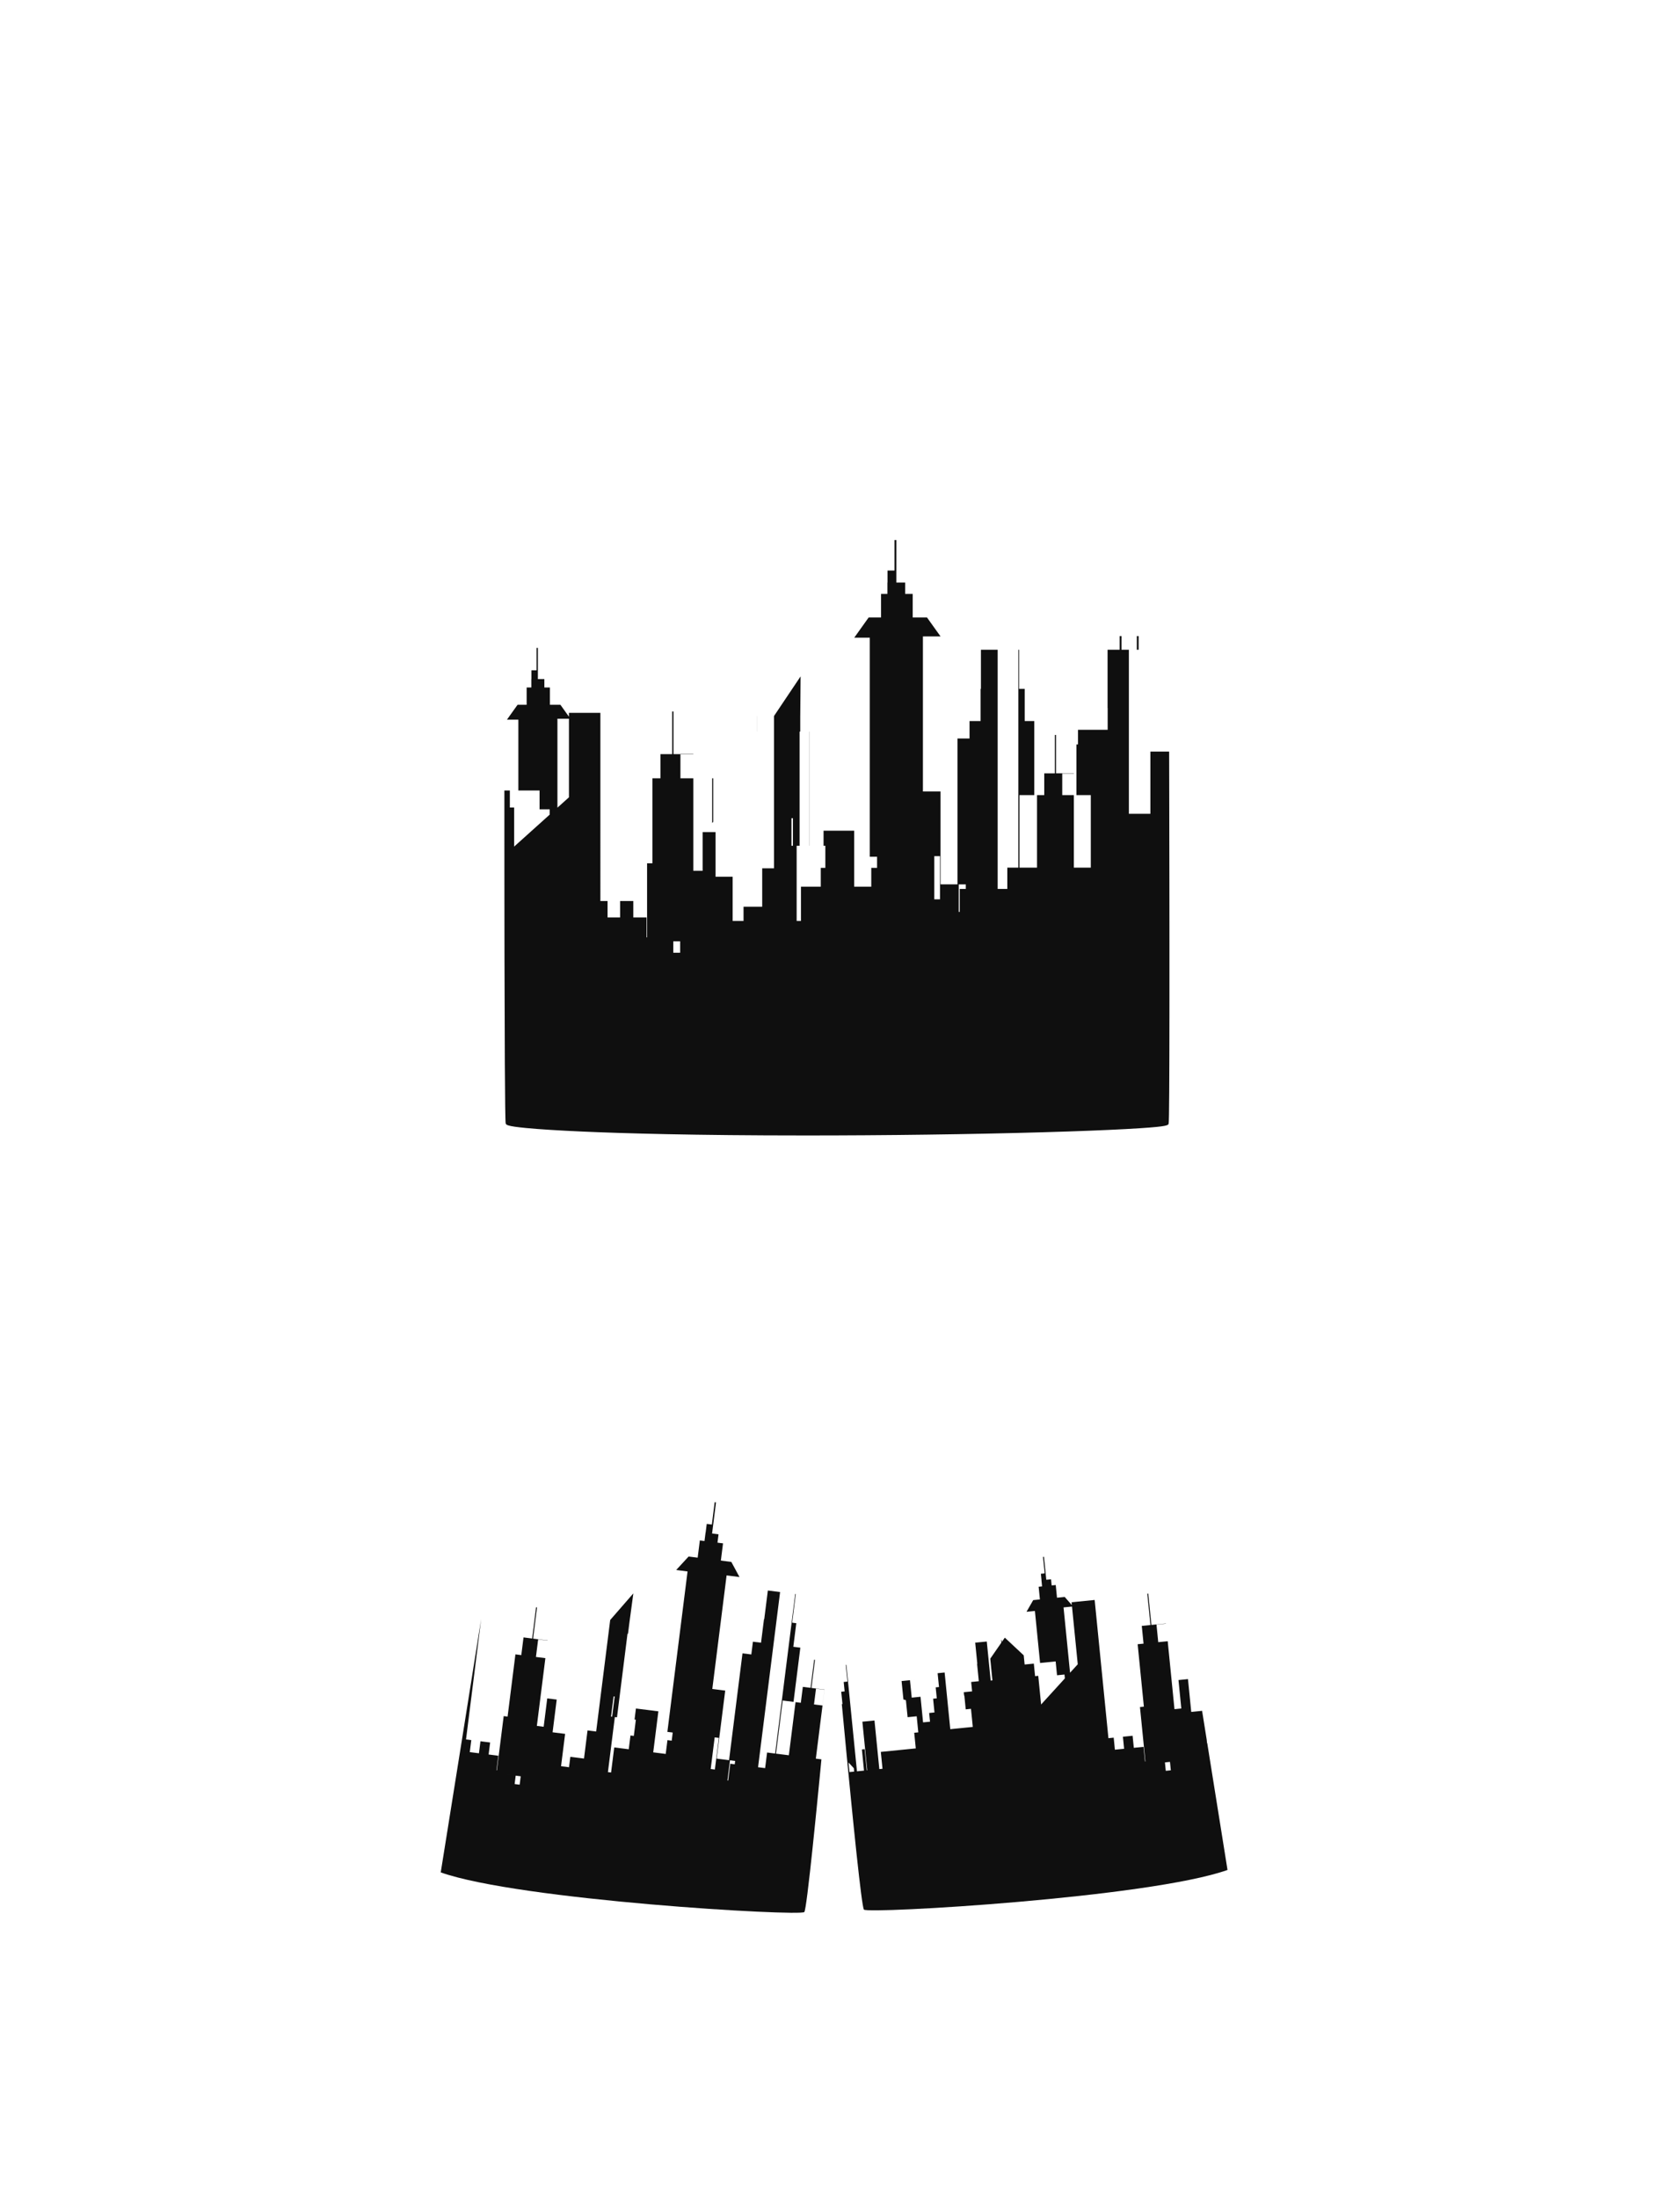
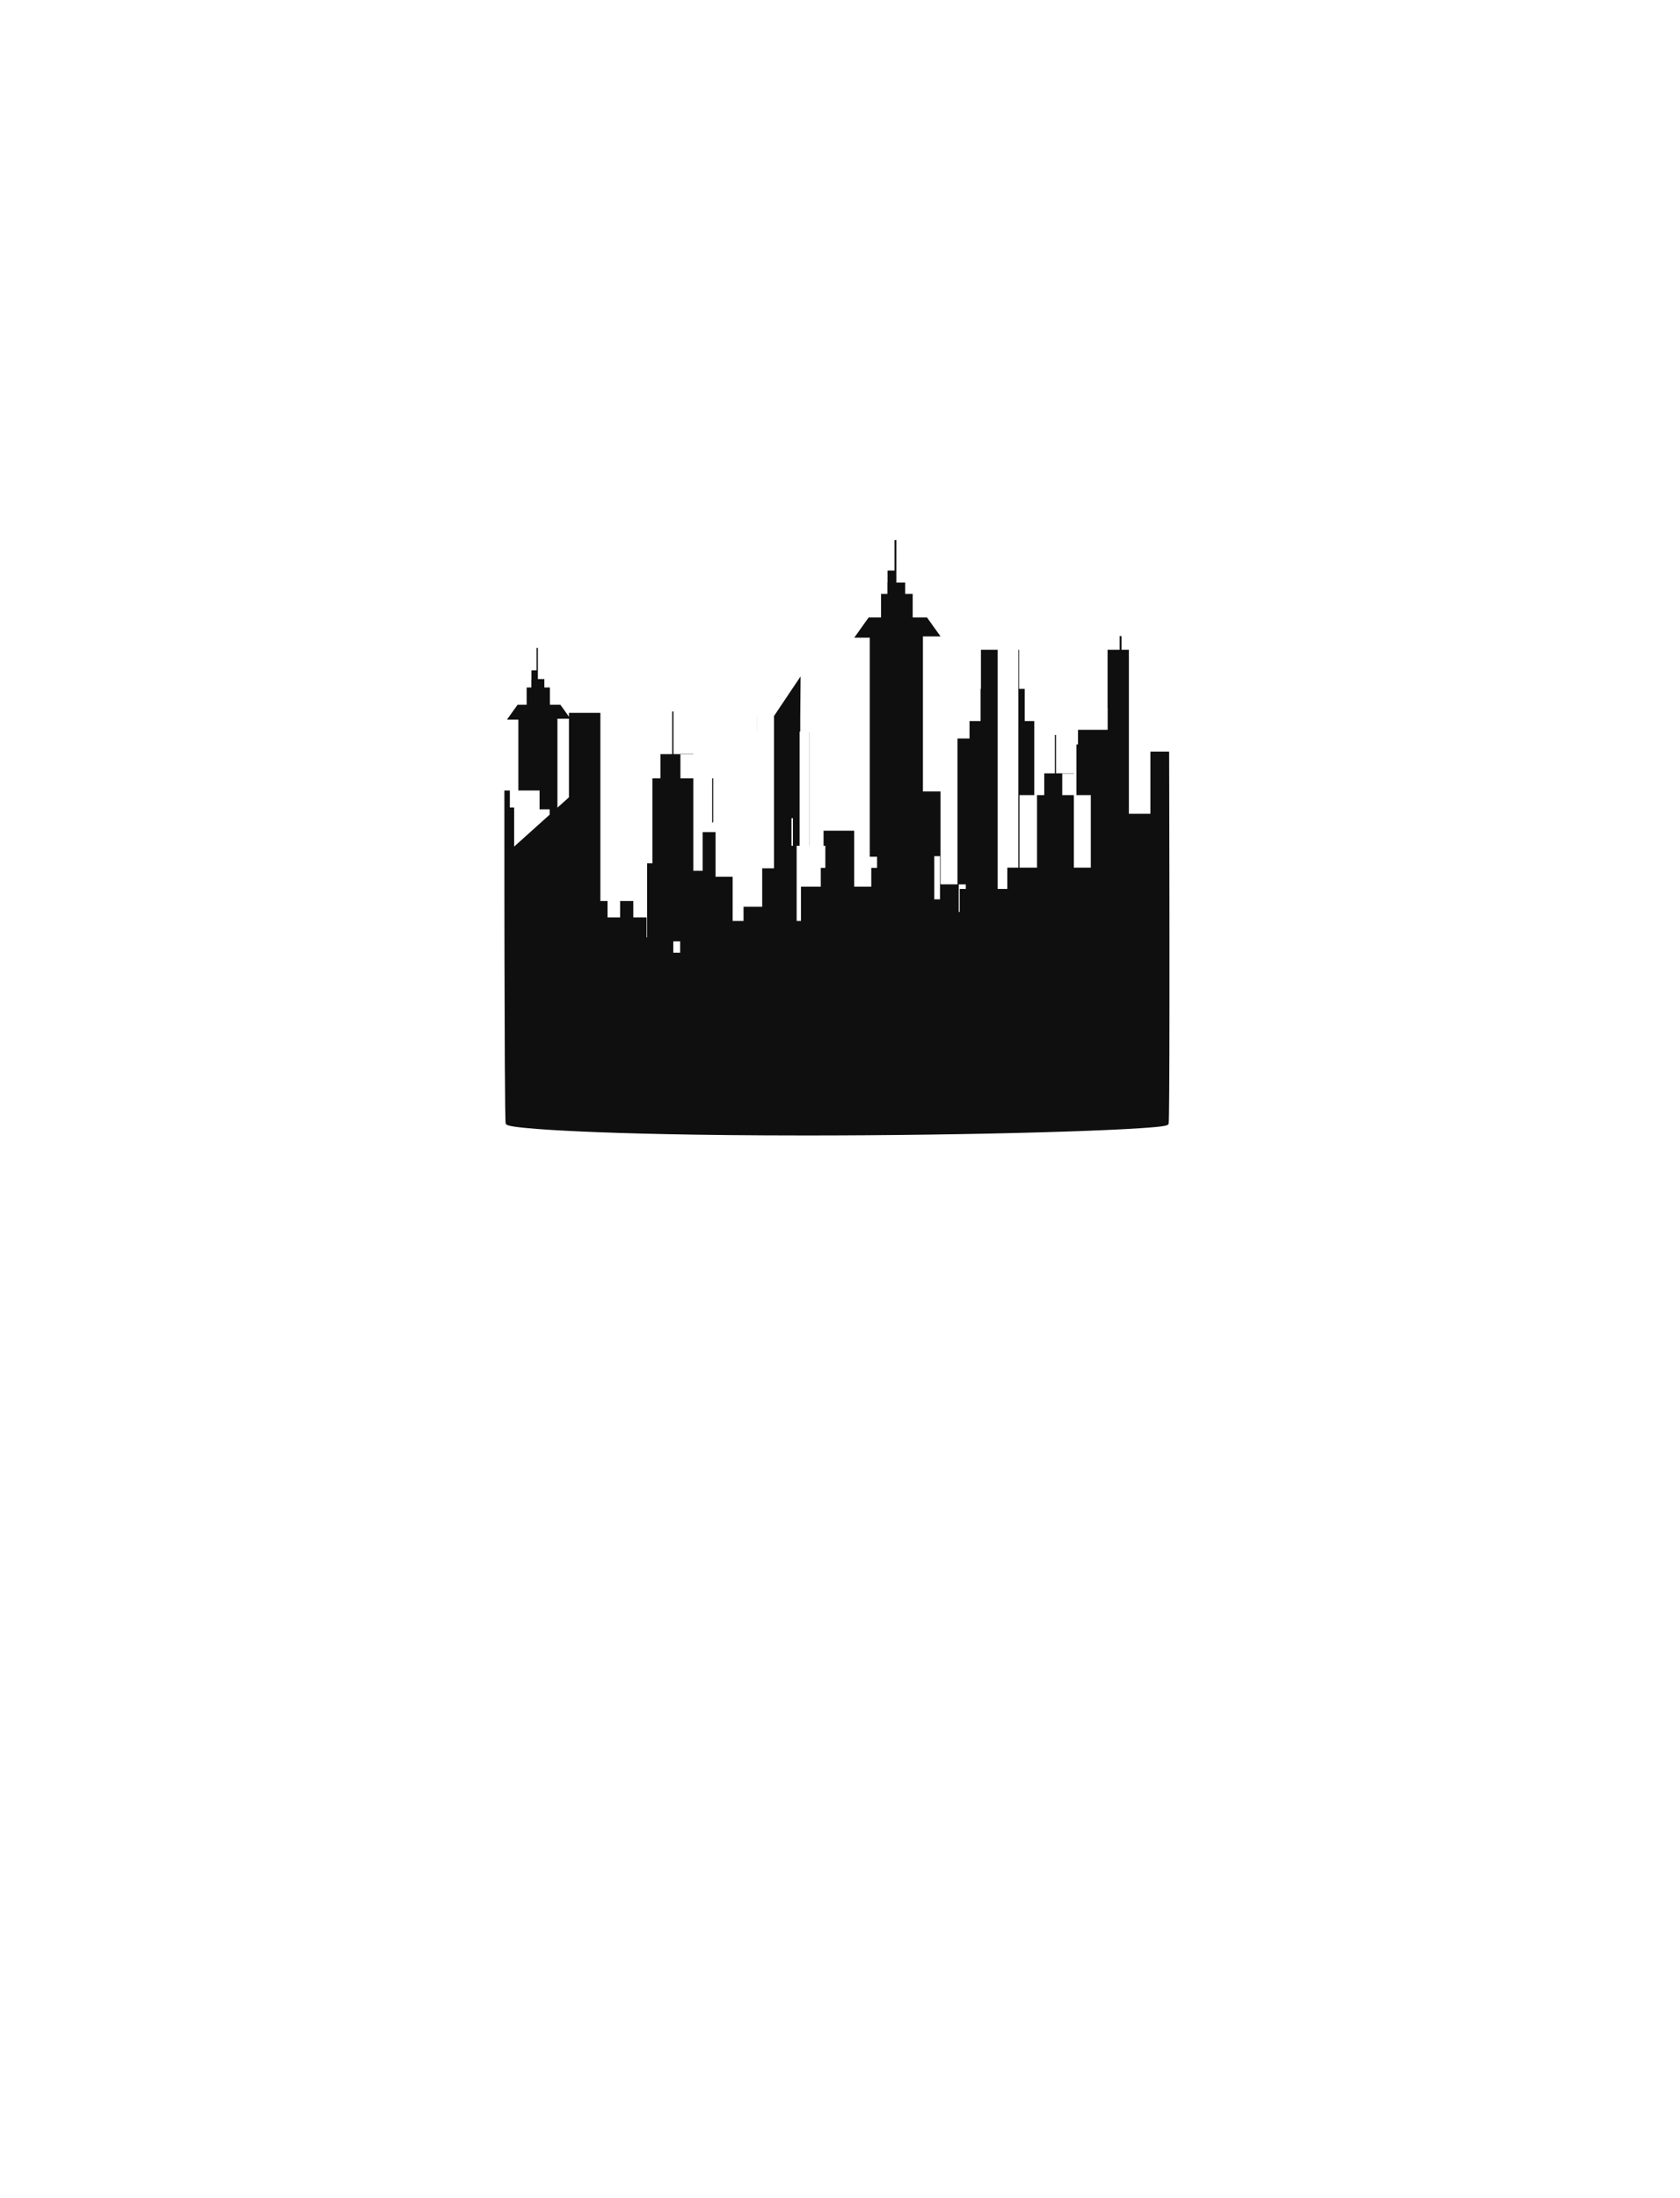
<svg xmlns="http://www.w3.org/2000/svg" version="1.1" id="圖層_1" x="0px" y="0px" width="1300px" height="1700px" viewBox="0 0 1300 1700" enable-background="new 0 0 1300 1700" xml:space="preserve">
  <g>
-     <path fill="#0F0F0F" d="M630.604,1305.761l-2.702-0.34l0.552-4.387l2.185-17.355l-0.661-0.082l-2.094,16.636l-0.643,5.106   l-6.007-0.756l-0.082,0.648l-0.071,0.565l-0.007,0.06l-0.683,5.411l-0.708,5.627l-4.092-0.516l-5.171,41.098l-9.943-1.25   l5.174-41.098l8.381,1.055l1.101-8.743l0.43-3.421l0.304-2.401l3.441-27.354l-5.429-0.684l2.295-18.236l-3.188-0.399l2.79-22.166   l-21.613-2.72l-2.789,22.164l-6.471-0.813l6.281,0.789l-2.295,18.235l-6.273-0.788l-1.241,9.866l-6.829-0.858l-5.674,45.088   l-0.425,3.379l-0.364,2.893l-3.937,31.269l-9.6-1.207l4.482-35.621l0.384-3.052l0.55-4.364l12.258-97.404l-11.053,87.826   l-9.905-1.248l-0.081-0.01l0.011-0.084l11.044-87.742l9.984,1.258l-6.327-11.697l-2.942-0.37l-5.152-0.648l1.677-13.33   l-4.283-0.539l0.813-6.455l-4.996-0.629l0.854-6.789l2.173-17.27l-1.028-0.131l-2.173,17.27l-3.968-0.498l-0.854,6.789l-3.38-0.424   l3.314,0.416l-0.813,6.455l-3.313-0.416l-0.286-0.037l-1.678,13.33l-4.563-0.574l-2.462-0.309l-9.61,10.426l8.802,1.107   l-6.435,51.125l-0.745,5.922l-0.419,3.328l-0.358,2.856l-0.489,3.892l-0.359,2.856l-0.49,3.894l-0.327,2.604l-0.306,2.424   l-0.186,1.47l-0.892,7.077l-4.608,36.627l4.139,0.521l-0.793,6.293l-3.285-0.414l-1.34,10.652l-0.854-0.107l-0.022-0.002   l-8.801-1.107l3.992-31.717l-17.365-2.186l-1.074,8.532l1.017,0.129l-1.576,12.531l-1.018-0.129l-1.573-0.197l-0.031,0.254   l-1.309,10.398l-6.289-0.793l-4.942-0.621l-2.441,19.396l-2.444-0.31l3.081-24.483l0.668-5.31l1.609-12.785l-2.94-0.37   l1.966-15.613l0.833,0.104l-1.966,15.613l3.77,0.475l3.035-24.114l0.003-0.025l4.456-35.408l0.642-5.096l0.374,0.047l0.416-3.305   l0.279-2.219l0.266-2.113l0.04-0.32l0.088-0.652l3.055-22.647l-12.393,14.236l-1,1.147l-1.583,1.818l-0.062,0.069l-1.272,1.462   l-1.604,1.846l-10.854,86.233l3.833,0.482l1.608-12.785l-1.608,12.787l-3.833-0.482l-4.423-0.557l-2.255-0.285l-2.737,21.754   h-0.001l-2.896-0.364l-3.808-0.479l-0.946-0.119l-2.927-0.369l-1.012,8.041l-6.172-0.776l3.147-25.015l-9.689-1.219l3.185-25.299   l-1.308-0.164l-0.604-0.076l-5.416-0.682l-2.761,21.936l-5.274-0.664l6.594-52.395l-7.305-0.92l1.704-13.539l7.304,0.92   l0.019-0.146l-11.223-1.411l3.041-24.164l-0.735-0.093l-3.041,24.162l-11.222-1.412l4.546,0.572l-1.722,13.685l-4.546-0.572   l-6.057,48.127l-3.023-0.381l-5.164,41.035l-0.116,0.926l-0.3-0.037l0.124-0.979l1.298-10.312l-7.504-0.943l1.169-9.291   l-3.714-0.467l-2.024-0.254l-1.743-0.221l-1.169,9.291l-7.107-0.896l1.169-9.291l-4.067-0.512l11.475-91.184l0.249-1.974   c-0.105,0.66-0.21,1.32-0.315,1.984c-5.196,32.709-10.88,68.342-15.944,100.039c-0.175,1.098-0.35,2.188-0.524,3.276   c-0.208,1.302-0.415,2.595-0.62,3.881c-0.474,2.966-0.941,5.89-1.401,8.769c-3.128,19.565-5.915,36.977-8.058,50.36   c-1.334,8.334-2.418,15.104-3.181,19.859c-0.805,5.021-1.251,7.807-1.251,7.807c60.667,21.546,277.9,34.101,281.333,30.668   c0.483-0.483,1.334-5.743,2.435-14.42c0.619-4.877,1.317-10.838,2.075-17.633c1.182-10.588,2.508-23.209,3.902-36.961   c0.271-2.662,0.542-5.365,0.817-8.105c0.201-2.002,0.402-4.022,0.605-6.059c0.464-4.66,0.932-9.406,1.401-14.207   c0.053-0.533,0.104-1.063,0.156-1.6c0.124-1.26,0.247-2.523,0.371-3.789c0.24-2.475,0.481-4.963,0.725-7.457   c0.058-0.596,0.115-1.193,0.173-1.791c0.08-0.828,0.16-1.656,0.24-2.486c0.092-0.955,0.185-1.908,0.276-2.863   c0.022-0.239,0.046-0.479,0.068-0.721l-0.39-0.049l-1.725-0.219l-2.209-0.277l0.444-3.545l0.396-3.127l0.536-4.262l1.184-9.404   l0.774-6.16l1.805-14.336l0.033-0.264h-0.001l1.55-12.313L630.604,1305.761z M402.613,1376.296l-0.495,3.938l-3.892-0.49   l0.517-4.102l0.302-2.4l-6.396-0.805v-0.002l10.287,1.295L402.613,1376.296z M553.171,1368.509l-3.228-0.405l1.542-12.25   l0.025-0.209l1.511-11.996l3.228,0.405l-2.012,15.982L553.171,1368.509z M568.541,1364.458l-3.45-0.434l-0.697,5.543l-0.728,5.778   l-0.213,1.689l-0.548-0.068l0.188-1.502l0.737-5.854l1.037-8.236l3.999,0.502L568.541,1364.458z M593.581,1355.36l-1.519,12.061   l-5.469-0.688l6.533-51.912l0.251-1.992l0.485-3.854l9.781-77.721l11.719,1.476l-9.257,73.555l-0.246,1.953l-0.428,3.391   l-5.603,44.521L593.581,1355.36z M636.27,1318.977l-6.391-0.803l1.329-10.559l0.204-1.623l6.572,0.826L636.451,1319   L636.27,1318.977z" />
-     <polygon fill="#0F0F0F" points="763.586,1269.519 763.586,1269.52 767.806,1269.099  " />
-     <path fill="#0F0F0F" d="M947.558,1431.743c-2.181-13.613-5.731-35.797-9.919-61.982c-0.408-2.559-0.822-5.151-1.245-7.785   c-0.134-0.84-0.269-1.684-0.403-2.53c-0.599-3.738-1.205-7.541-1.82-11.396l-0.156,0.016l-0.265-2.649   c-1.163-7.285-2.354-14.744-3.562-22.303l-8.395,0.836l-2.529-25.373l-1.312,0.131l-0.604,0.061l-5.433,0.541l2.193,22l-5.29,0.529   l-5.238-52.549l-7.326,0.729l-1.354-13.578l7.323-0.729l-0.014-0.147l-11.256,1.125l-2.415-24.234l-0.737,0.074l2.416,24.231   l-6.694,0.668l1.366,13.722l-4.559,0.457l4.812,48.268l-3.029,0.303l4.103,41.152l0.093,0.93l-0.301,0.031l-0.098-0.982   l-1.03-10.342l-7.525,0.75l-0.93-9.316l-3.726,0.371l-2.029,0.201l-1.748,0.176l0.928,9.316l-7.127,0.711l-0.93-9.315l-4.078,0.405   l-9.117-91.451l-0.218-2.186l-1.321-13.252l-1.799,0.18l-15.826,1.576l-0.237,0.023l0.025,0.26l0.192,1.932l-0.883-1.008   l-0.843-0.959l-3.796-4.324l-2.172,0.218l-3.798,0.379l-0.979-9.828l-3.158,0.313l-0.475-4.76l-3.685,0.367l-0.5-5.006   l-1.268-12.732l-0.759,0.074l1.269,12.734l-2.925,0.291l0.499,5.008l-0.047,0.004l0.474,4.76l-2.444,0.242l-0.211,0.021l0.98,9.828   l-3.365,0.334l-1.813,0.185l-5.183,9.043l6.489-0.646l2.444,24.519l0.321,3.231l1.122,11.256l0.121,1.215l12.049-1.2l1.067,10.709   l5.769-0.576l0.3,3.002l-2.488,2.729l-0.543,0.596l-2.22,2.437l-10.969,12.031l-2.173,2.383l-1.28-12.836l-0.284-2.869   l-0.192-1.922l-0.286-2.871l-0.167-1.676l-2.452,0.244l-0.709-7.115l-0.258-2.58v-0.002l-1.668,0.166l-0.768,0.078l-1.783,0.178   l-2.896,0.289l-0.314-3.166l-0.129-1.293l-0.265-2.646l-14.624-13.678l-2.355,3.402l-0.154-1.541l-0.391,0.039l0.198,2   l-8.56,12.356l1.675,16.799l-1.365,0.138l-3.01-30.19l-8.954,0.892l1.63,16.343l-0.177,0.018l1.341,13.445l-5.924,0.592   l0.727,7.275l-6.446,0.643l0.262,2.625l0.187-0.021l1.061,10.638l4.076-0.406l1.396,14.004l-4.075,0.406l-0.186,0.02l-0.174,0.017   l-1.348,0.135l-1.707,0.17l-1.148,0.115l-8.785,0.877l-0.727-7.277l-0.015-0.145l-0.38-3.806h0.001l-0.828-8.309l-1.047-10.508   l-0.227-2.261l-0.082-0.823l-1.067-10.709l-5.424,0.543l1.067,10.705l-2.56,0.256l0.847,8.487l-2.845,0.283l1.061,10.635h-0.001   l-2.045,0.203l-2.071,0.207l0.671,6.729l-5.379,0.537l-1.977-19.814l-6.806,0.68l-1.344-13.475l6.805-0.68l-13.305,1.326   l1.421,14.248l1.923,0.553l1.312,13.146l7.039-0.702l1.239,12.436l-3.154,0.314l1.206,12.096l-3.886,0.387l-5.778,0.576   l-17.389,1.732l1.302,13.053l-2.458,0.244l-3.746-37.582l-9.368,0.934l3.747,37.582h-0.001l-0.372,0.037l-1.633-16.379   l-2.117,0.211l-5.289-53.045l6.922,69.424l-0.688,0.068l-1.444,0.145l-1.11,0.109l-1.444,0.145l-0.766,0.076l-6.921-69.424   l-1.288-12.916l-0.423,0.043l1.287,12.916l-2.922,0.291l0.727,7.293l-2.729,0.271l-0.339,0.033v0.002l0.439-0.045l0.95,9.525   l-0.5,0.051c1.166,12.43,2.394,25.383,3.633,38.293c0.186,1.922,0.369,3.844,0.556,5.764c0.971,10.062,1.944,20.045,2.901,29.683   c0.574,5.776,1.142,11.428,1.697,16.899c0.703,6.924,1.389,13.556,2.046,19.779c0.219,2.066,0.436,4.092,0.646,6.066   c1.271,11.84,2.421,21.897,3.369,29.252c1.023,7.936,1.814,12.723,2.274,13.184c3.434,3.43,220.667-9.125,281.333-30.668   C949.872,1446.188,949.024,1440.903,947.558,1431.743z M660.311,1370.177l-2.989,0.299l-0.741-7.428l4.074,4.396l0.049,0.053   l0.261,2.617L660.311,1370.177z M828.017,1293.651l-2.675-26.843l-0.922-9.244l-0.515-5.161l-0.5-5.019l-0.202-2.026l-0.222-2.226   l2.051-0.205l1.69-0.168l2.806-0.278l0.373,3.735l1.044,10.476l0.563,5.641l2.47,24.779L828.017,1293.651z M902.088,1369.507   l-0.41-4.115l-0.239-2.407l-6.414,0.641l10.314-1.03l0.258,2.574l0.394,3.949L902.088,1369.507z" />
    <rect x="585.801" y="553.791" fill="#0F0F0F" width="0.034" height="11.963" />
    <polygon fill="#0F0F0F" points="626.536,626.319 626.536,625.976 626.536,578.388 626.536,565.815 626.449,565.815    626.449,578.359 626.449,625.924 626.449,626.263 626.449,654.083 626.536,654.083  " />
-     <rect x="879.681" y="491.962" fill="#0F0F0F" width="1.404" height="10.531" />
    <polygon fill="#0F0F0F" points="551.907,601.932 551.084,601.932 551.084,636.433 551.907,635.644  " />
    <path fill="#0F0F0F" d="M882.016,872.551c21.763-1.42,21.979-2.309,22.306-3.651c0.385-1.566,0.561-36.306,0.604-86.187   c0.003-3.69,0.006-7.471,0.007-11.319c0.008-12.465,0.006-25.711-0.001-39.51c-0.002-3.21-0.004-6.449-0.006-9.715   c-0.002-1.924-0.003-3.859-0.004-5.801c-0.001-0.115-0.001-0.229-0.001-0.345c-0.002-2.188-0.004-4.385-0.006-6.592   c-0.006-6.639-0.014-13.364-0.021-20.158c-0.003-1.296-0.004-2.595-0.006-3.896c-0.001-0.466-0.001-0.933-0.002-1.399   c0-0.379-0.001-0.757-0.001-1.137c-0.03-22.929-0.073-46.491-0.124-69.755c-0.022-10.704-0.048-21.343-0.073-31.829h-14.509v48.1   h-1.947h-14.696V502.494h-5.72v-10.531h-1.404v10.531h-9.36v45.096h0.07v16.807h-22.954v11.334h-1.232v39.168h11.142v18.222v16.828   v6.136v1.385v4.436v4.271v4.84h-0.267h-4.43h-3.065h-2.356h-3.017v-4.84v-4.271v-5.819v-12.841v-8.411v-19.575V614.9h-0.248h-8.727   v-14.42v-2.218h8.975v-0.178h-10.099h-3.69v-5.991v-23.695h-0.902v22.713v6.975h-8.202v0.887v0.773v0.078v7.389v7.686h-5.587   v56.115h-13.573v-56.115h11.441V602.96v-4.67v-3.281v-37.35h-7.413v-24.9h-4.351v-30.266H788v100.434v2.668v4.63v60.788h-8.532   v16.469h-7.467v-70.884v-2.724v-5.264V502.494h-12.948v30.266h-0.257v24.9h-8.565v13.474h-9.324v61.563v4.597v3.967v42.695h-3.047   h-10.063v-48.638v-4.166v-5.961v-13.078h-13.523h-0.111v-0.114V492.191h13.636l-10.482-14.652h-4.021h-7.035v-18.201h-5.85v-8.813   h-6.822v-9.272v-23.581h-1.403v23.581h-5.417v9.272h-0.09v8.813h-4.525h-0.391v18.201h-6.23h-3.36l-11.155,15.64h12.02v69.811v8.05   v4.58v3.9v5.313v3.9v5.313v3.56v3.308v2.007v9.689v49.987h5.65v8.594H674.2v14.546h-1.165h-0.033h-12.016v-43.31h-23.711v11.653   h1.388v17.109h-1.388h-2.148v0.349v14.197h-8.586h-6.75v26.484h-3.338v-33.435v-7.248V654.08h2.269v-32.928v-0.034V572.77v-6.957   h0.511V561.3v-3.029v-2.888v-0.438l0.008-0.891l0.273-30.961l-14.249,21.231l-1.149,1.713l-1.82,2.711l-0.07,0.107l-1.463,2.18   l-1.847,2.75v117.75h-6.038h-3.079v29.703h-3.957h-5.196h-1.293h-3.994v10.979h-8.428v-34.153h-13.231v-34.543h-1.784h-0.823   h-7.395v29.951h-7.203v-71.545h-9.974v-18.484h9.974v-0.198h-15.324v-32.993h-1.003v32.993h-9.115v18.685h-6.209v65.714h-4.126   v56.03v1.267H500.3v-1.338v-14.078h-10.246v-12.687h-5.07h-2.765h-2.38v12.687h-9.704v-12.687h-5.554V572.335v-2.986v-18.034   h-2.455h-21.541h-0.323v0.354v2.629l-1.055-1.475l-1.007-1.408l-4.536-6.339h-2.955h-5.172v-13.38h-4.3v-6.48h-5.016v-6.815   v-17.336h-1.032v17.336h-3.983v6.815h-0.065v6.48h-3.327h-0.287v13.38h-4.581h-2.47l-8.202,11.499h8.837v33.379v4.403v15.322v1.655   h6.189h10.214v14.577h7.854V630l-3.72,3.344l-0.813,0.73l-3.321,2.984l-16.404,14.745l-3.249,2.921V637.25v-3.907v-2.616v-3.906   v-2.285h-3.338v-9.687v-3.515h-2.271h-1.044h-0.922c0,0.974,0,1.948,0,2.923c0,0.131,0,0.263,0,0.396c0,3.289,0,6.585,0,9.883   c0,0.459,0,0.918,0,1.377c0,3.795,0,7.594,0.001,11.392c0.002,9.69,0.005,19.376,0.011,28.991   c0.003,5.426,0.006,10.828,0.01,16.197c0.002,2.431,0.004,4.854,0.006,7.268c0.002,1.955,0.003,3.906,0.005,5.851   c0.003,3.104,0.006,6.188,0.01,9.258c0.002,1.657,0.004,3.31,0.006,4.956c0.001,1.216,0.003,2.428,0.004,3.638   c0.002,1.658,0.004,3.311,0.006,4.955c0.002,1.108,0.003,2.217,0.005,3.319c0.002,1.659,0.005,3.312,0.007,4.956   c0.006,3.853,0.013,7.659,0.019,11.429c0.002,1.282,0.004,2.563,0.007,3.833c0.057,30.869,0.142,58.57,0.262,80.152   c0.154,27.796,0.366,45.443,0.65,46.605c0.291,1.188,0.543,2.215,15.986,3.687c10.242,0.977,25.18,1.916,43.2,2.715   c31.132,1.381,86.396,3.029,172.887,3.029c7.375,0,14.901-0.015,22.635-0.037c63.237-0.207,128.925-1.312,180.22-3.031   C849.321,874.299,868.614,873.426,882.016,872.551z M440.261,560.933v14.265v7.678v33.736l-8.915,8.014v-36.541v-12.588v-7.063   v-6.796v-2.76v-3.031h0.001h2.793h2.304h3.817V560.933z M526.317,731.461v5.376h-5.313v-5.601v-3.278h5.313V731.461z    M613.57,654.083h-1.139v-21.319h1.139V654.083z M727.373,683.955v11.571h-4.407v-16.728v-0.288v-16.377h4.407V683.955z    M747.348,687.481h-4.711v7.568v7.89v2.309h-0.749v-2.049v-7.998v-11.245h5.46V687.481z" />
  </g>
</svg>